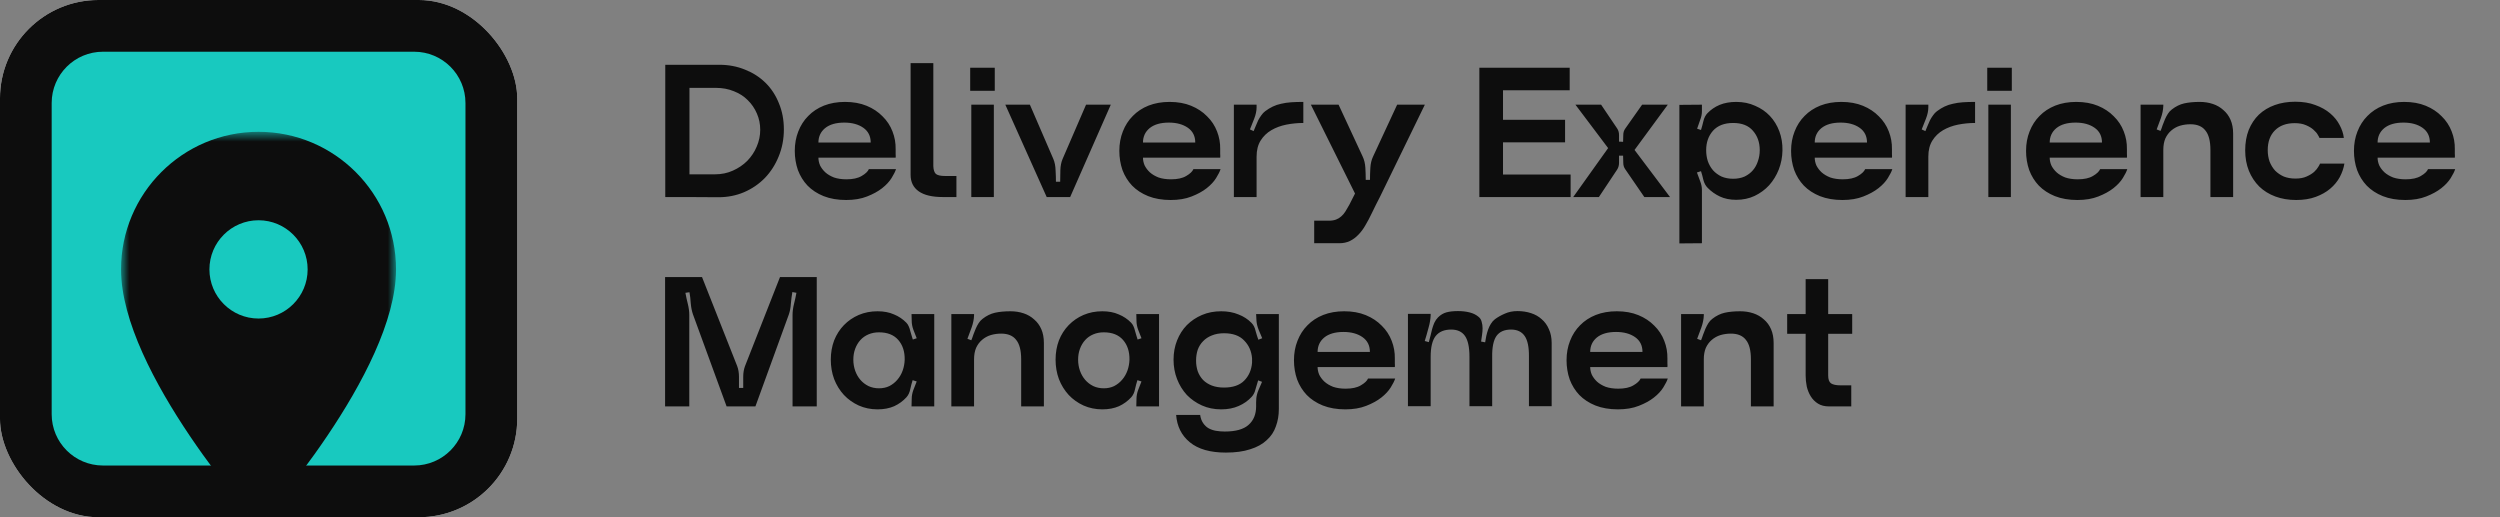
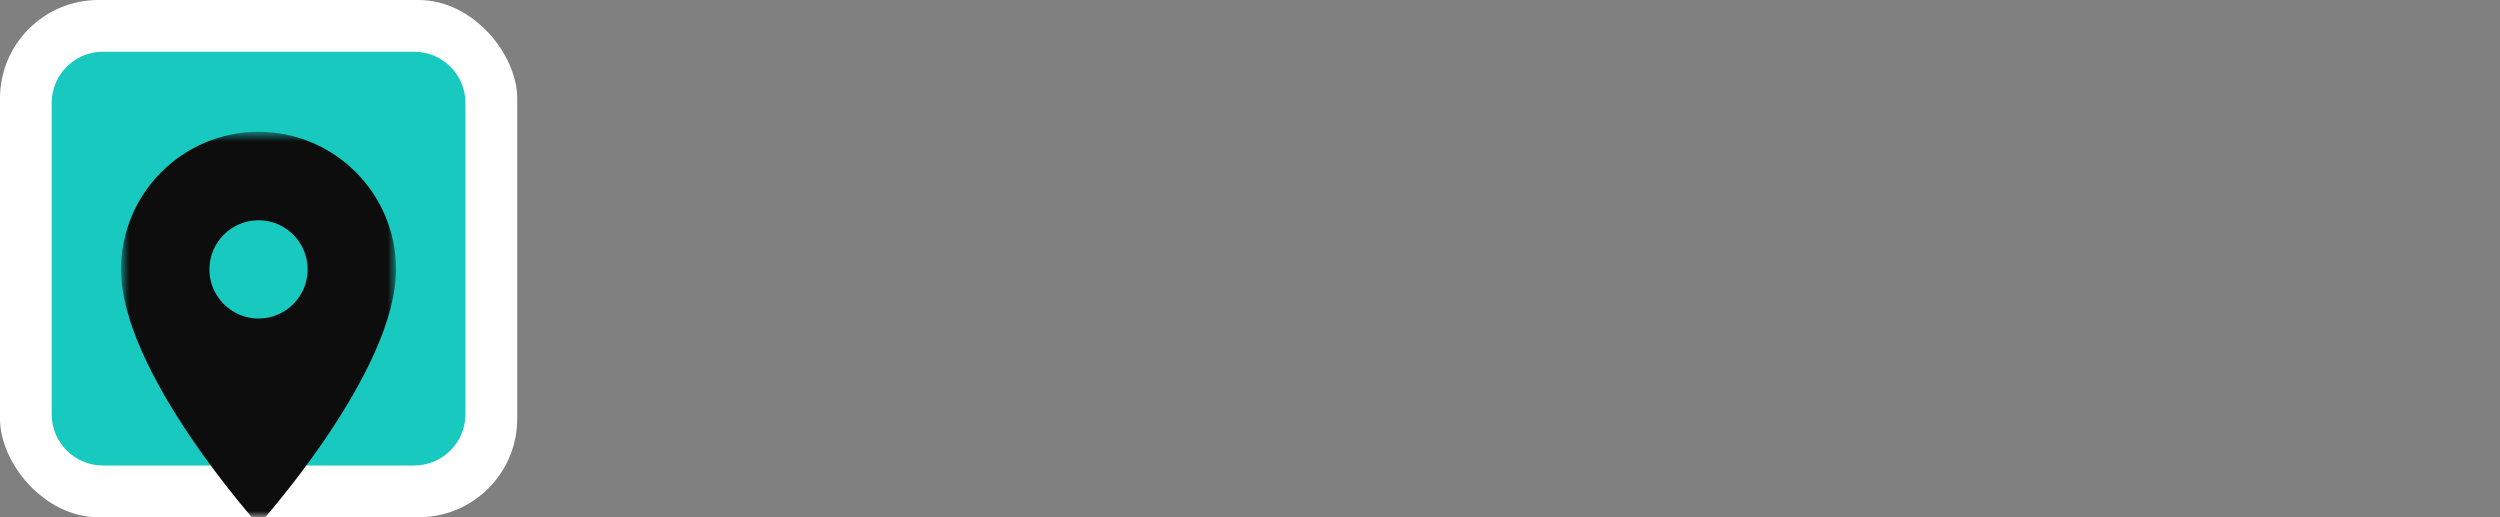
<svg xmlns="http://www.w3.org/2000/svg" width="203" height="42" viewBox="0 0 203 42" fill="none">
  <rect x="0" y="0" width="203" height="42" fill="#808080" stroke="none" />
-   <path d="M54.02 16V5.26H58.415C59.155 5.26 59.845 5.39 60.485 5.65C61.125 5.9 61.68 6.255 62.15 6.715C62.62 7.175 62.985 7.73 63.245 8.38C63.515 9.02 63.65 9.73 63.65 10.51C63.65 11.29 63.51 12.02 63.23 12.7C62.96 13.37 62.585 13.955 62.105 14.455C61.625 14.945 61.06 15.33 60.41 15.61C59.77 15.88 59.08 16.015 58.34 16.015L55.745 16H54.02ZM58.055 14.155C58.585 14.155 59.07 14.055 59.51 13.855C59.96 13.655 60.35 13.39 60.68 13.06C61.01 12.72 61.265 12.335 61.445 11.905C61.635 11.465 61.73 11.01 61.73 10.54C61.73 10.07 61.64 9.63 61.46 9.22C61.28 8.8 61.03 8.435 60.71 8.125C60.4 7.815 60.025 7.575 59.585 7.405C59.145 7.225 58.66 7.135 58.13 7.135H55.985V14.155H58.055ZM64.536 12.25C64.536 11.68 64.631 11.155 64.821 10.675C65.011 10.185 65.281 9.765 65.631 9.415C65.981 9.055 66.406 8.775 66.906 8.575C67.416 8.375 67.986 8.275 68.616 8.275C69.276 8.275 69.861 8.38 70.371 8.59C70.881 8.8 71.311 9.085 71.661 9.445C72.021 9.795 72.291 10.205 72.471 10.675C72.651 11.135 72.736 11.615 72.726 12.115C72.726 12.215 72.726 12.34 72.726 12.49C72.736 12.64 72.736 12.745 72.726 12.805H66.456C66.456 13.015 66.501 13.225 66.591 13.435C66.691 13.635 66.831 13.82 67.011 13.99C67.201 14.16 67.436 14.3 67.716 14.41C68.006 14.51 68.346 14.56 68.736 14.56C69.256 14.56 69.666 14.47 69.966 14.29C70.276 14.11 70.471 13.925 70.551 13.735H72.756C72.696 13.925 72.576 14.165 72.396 14.455C72.216 14.745 71.961 15.02 71.631 15.28C71.301 15.54 70.891 15.765 70.401 15.955C69.921 16.145 69.356 16.24 68.706 16.24C68.016 16.24 67.406 16.135 66.876 15.925C66.356 15.715 65.921 15.43 65.571 15.07C65.231 14.71 64.971 14.29 64.791 13.81C64.621 13.32 64.536 12.8 64.536 12.25ZM68.556 9.955C67.886 9.955 67.366 10.105 66.996 10.405C66.636 10.705 66.456 11.095 66.456 11.575H70.701C70.701 11.055 70.501 10.655 70.101 10.375C69.701 10.095 69.186 9.955 68.556 9.955ZM75.786 5.125V13.48C75.796 13.79 75.866 14.005 75.996 14.125C76.136 14.235 76.381 14.29 76.731 14.29H77.661V16H76.551C75.691 16 75.041 15.845 74.601 15.535C74.161 15.225 73.941 14.78 73.941 14.2V5.125H75.786ZM78.87 8.5H80.7V16H78.87V8.5ZM78.78 5.5H80.775V7.375H78.78V5.5ZM83.627 8.5L85.532 12.91C85.642 13.17 85.702 13.47 85.712 13.81C85.732 14.15 85.742 14.465 85.742 14.755H86.087C86.087 14.465 86.092 14.15 86.102 13.81C86.112 13.47 86.172 13.17 86.282 12.91L88.187 8.5H90.197L86.897 16H84.992L81.632 8.5H83.627ZM90.89 12.25C90.89 11.68 90.985 11.155 91.175 10.675C91.365 10.185 91.635 9.765 91.985 9.415C92.335 9.055 92.76 8.775 93.26 8.575C93.77 8.375 94.34 8.275 94.97 8.275C95.63 8.275 96.215 8.38 96.725 8.59C97.235 8.8 97.665 9.085 98.015 9.445C98.375 9.795 98.645 10.205 98.825 10.675C99.005 11.135 99.09 11.615 99.08 12.115C99.08 12.215 99.08 12.34 99.08 12.49C99.09 12.64 99.09 12.745 99.08 12.805H92.81C92.81 13.015 92.855 13.225 92.945 13.435C93.045 13.635 93.185 13.82 93.365 13.99C93.555 14.16 93.79 14.3 94.07 14.41C94.36 14.51 94.7 14.56 95.09 14.56C95.61 14.56 96.02 14.47 96.32 14.29C96.63 14.11 96.825 13.925 96.905 13.735H99.11C99.05 13.925 98.93 14.165 98.75 14.455C98.57 14.745 98.315 15.02 97.985 15.28C97.655 15.54 97.245 15.765 96.755 15.955C96.275 16.145 95.71 16.24 95.06 16.24C94.37 16.24 93.76 16.135 93.23 15.925C92.71 15.715 92.275 15.43 91.925 15.07C91.585 14.71 91.325 14.29 91.145 13.81C90.975 13.32 90.89 12.8 90.89 12.25ZM94.91 9.955C94.24 9.955 93.72 10.105 93.35 10.405C92.99 10.705 92.81 11.095 92.81 11.575H97.055C97.055 11.055 96.855 10.655 96.455 10.375C96.055 10.095 95.54 9.955 94.91 9.955ZM100.19 16V8.5H102.035V8.71C102.035 9 101.97 9.31 101.84 9.64C101.72 9.96 101.605 10.25 101.495 10.51L101.795 10.645C101.855 10.505 101.915 10.36 101.975 10.21C102.035 10.06 102.1 9.91 102.17 9.76C102.25 9.61 102.335 9.475 102.425 9.355C102.515 9.225 102.62 9.115 102.74 9.025C102.94 8.875 103.145 8.75 103.355 8.65C103.565 8.55 103.79 8.475 104.03 8.425C104.28 8.365 104.55 8.325 104.84 8.305C105.13 8.285 105.46 8.275 105.83 8.275V9.985C105.37 9.985 104.91 10.03 104.45 10.12C104 10.21 103.595 10.36 103.235 10.57C102.875 10.78 102.585 11.06 102.365 11.41C102.145 11.76 102.035 12.195 102.035 12.715V16H100.19ZM108.693 8.5L110.643 12.7C110.773 12.97 110.848 13.28 110.868 13.63C110.888 13.98 110.898 14.305 110.898 14.605H111.243C111.243 14.305 111.253 13.98 111.273 13.63C111.293 13.28 111.368 12.97 111.498 12.7L113.448 8.5H115.698L112.053 15.985C111.943 16.215 111.833 16.43 111.723 16.63C111.613 16.84 111.503 17.065 111.393 17.305C111.223 17.665 111.048 17.995 110.868 18.295C110.698 18.595 110.508 18.85 110.298 19.06C110.088 19.28 109.858 19.45 109.608 19.57C109.358 19.69 109.073 19.75 108.753 19.75H106.713V17.92H107.898C108.128 17.92 108.323 17.89 108.483 17.83C108.643 17.77 108.783 17.685 108.903 17.575C109.033 17.465 109.148 17.33 109.248 17.17C109.348 17.01 109.453 16.83 109.563 16.63L110.028 15.715L106.443 8.5H108.693ZM120.124 16V5.5H127.459V7.33H122.044V9.73H127.084V11.56H122.044V14.17H127.534V16H120.124ZM127.745 16L130.58 12.025L127.925 8.5H130.01L131.315 10.435C131.415 10.585 131.465 10.76 131.465 10.96C131.465 11.15 131.465 11.33 131.465 11.5L131.795 11.515C131.805 11.335 131.81 11.15 131.81 10.96C131.81 10.76 131.865 10.585 131.975 10.435L133.34 8.5H135.425L132.725 12.175L135.605 16H133.52L131.975 13.75C131.865 13.6 131.81 13.425 131.81 13.225C131.81 13.015 131.805 12.82 131.795 12.64H131.465C131.465 12.83 131.465 13.025 131.465 13.225C131.465 13.425 131.415 13.605 131.315 13.765L129.83 16H127.745ZM136.366 8.515L138.196 8.5V9.04C138.196 9.27 138.146 9.51 138.046 9.76C137.956 10 137.876 10.23 137.806 10.45L138.121 10.555C138.191 10.335 138.256 10.095 138.316 9.835C138.376 9.575 138.486 9.36 138.646 9.19C138.926 8.9 139.256 8.675 139.636 8.515C140.026 8.355 140.476 8.275 140.986 8.275C141.546 8.275 142.056 8.38 142.516 8.59C142.986 8.79 143.386 9.065 143.716 9.415C144.046 9.765 144.301 10.18 144.481 10.66C144.661 11.14 144.746 11.66 144.736 12.22C144.726 12.76 144.626 13.275 144.436 13.765C144.246 14.245 143.986 14.67 143.656 15.04C143.326 15.4 142.931 15.69 142.471 15.91C142.021 16.12 141.526 16.225 140.986 16.225C140.476 16.225 140.031 16.135 139.651 15.955C139.271 15.775 138.941 15.54 138.661 15.25C138.501 15.09 138.386 14.88 138.316 14.62C138.256 14.35 138.191 14.11 138.121 13.9L137.791 14.005C137.871 14.215 137.956 14.445 138.046 14.695C138.146 14.945 138.196 15.185 138.196 15.415V19.75L136.366 19.765V8.515ZM138.541 12.19C138.541 12.51 138.586 12.81 138.676 13.09C138.776 13.37 138.916 13.615 139.096 13.825C139.286 14.035 139.516 14.205 139.786 14.335C140.066 14.455 140.381 14.515 140.731 14.515C141.081 14.515 141.391 14.455 141.661 14.335C141.931 14.205 142.156 14.035 142.336 13.825C142.516 13.615 142.651 13.37 142.741 13.09C142.841 12.81 142.891 12.51 142.891 12.19C142.891 11.56 142.706 11.035 142.336 10.615C141.976 10.195 141.441 9.985 140.731 9.985C140.021 9.985 139.476 10.195 139.096 10.615C138.726 11.035 138.541 11.56 138.541 12.19ZM145.436 12.25C145.436 11.68 145.531 11.155 145.721 10.675C145.911 10.185 146.181 9.765 146.531 9.415C146.881 9.055 147.306 8.775 147.806 8.575C148.316 8.375 148.886 8.275 149.516 8.275C150.176 8.275 150.761 8.38 151.271 8.59C151.781 8.8 152.211 9.085 152.561 9.445C152.921 9.795 153.191 10.205 153.371 10.675C153.551 11.135 153.636 11.615 153.626 12.115C153.626 12.215 153.626 12.34 153.626 12.49C153.636 12.64 153.636 12.745 153.626 12.805H147.356C147.356 13.015 147.401 13.225 147.491 13.435C147.591 13.635 147.731 13.82 147.911 13.99C148.101 14.16 148.336 14.3 148.616 14.41C148.906 14.51 149.246 14.56 149.636 14.56C150.156 14.56 150.566 14.47 150.866 14.29C151.176 14.11 151.371 13.925 151.451 13.735H153.656C153.596 13.925 153.476 14.165 153.296 14.455C153.116 14.745 152.861 15.02 152.531 15.28C152.201 15.54 151.791 15.765 151.301 15.955C150.821 16.145 150.256 16.24 149.606 16.24C148.916 16.24 148.306 16.135 147.776 15.925C147.256 15.715 146.821 15.43 146.471 15.07C146.131 14.71 145.871 14.29 145.691 13.81C145.521 13.32 145.436 12.8 145.436 12.25ZM149.456 9.955C148.786 9.955 148.266 10.105 147.896 10.405C147.536 10.705 147.356 11.095 147.356 11.575H151.601C151.601 11.055 151.401 10.655 151.001 10.375C150.601 10.095 150.086 9.955 149.456 9.955ZM154.736 16V8.5H156.581V8.71C156.581 9 156.516 9.31 156.386 9.64C156.266 9.96 156.151 10.25 156.041 10.51L156.341 10.645C156.401 10.505 156.461 10.36 156.521 10.21C156.581 10.06 156.646 9.91 156.716 9.76C156.796 9.61 156.881 9.475 156.971 9.355C157.061 9.225 157.166 9.115 157.286 9.025C157.486 8.875 157.691 8.75 157.901 8.65C158.111 8.55 158.336 8.475 158.576 8.425C158.826 8.365 159.096 8.325 159.386 8.305C159.676 8.285 160.006 8.275 160.376 8.275V9.985C159.916 9.985 159.456 10.03 158.996 10.12C158.546 10.21 158.141 10.36 157.781 10.57C157.421 10.78 157.131 11.06 156.911 11.41C156.691 11.76 156.581 12.195 156.581 12.715V16H154.736ZM161.454 8.5H163.284V16H161.454V8.5ZM161.364 5.5H163.359V7.375H161.364V5.5ZM164.516 12.25C164.516 11.68 164.611 11.155 164.801 10.675C164.991 10.185 165.261 9.765 165.611 9.415C165.961 9.055 166.386 8.775 166.886 8.575C167.396 8.375 167.966 8.275 168.596 8.275C169.256 8.275 169.841 8.38 170.351 8.59C170.861 8.8 171.291 9.085 171.641 9.445C172.001 9.795 172.271 10.205 172.451 10.675C172.631 11.135 172.716 11.615 172.706 12.115C172.706 12.215 172.706 12.34 172.706 12.49C172.716 12.64 172.716 12.745 172.706 12.805H166.436C166.436 13.015 166.481 13.225 166.571 13.435C166.671 13.635 166.811 13.82 166.991 13.99C167.181 14.16 167.416 14.3 167.696 14.41C167.986 14.51 168.326 14.56 168.716 14.56C169.236 14.56 169.646 14.47 169.946 14.29C170.256 14.11 170.451 13.925 170.531 13.735H172.736C172.676 13.925 172.556 14.165 172.376 14.455C172.196 14.745 171.941 15.02 171.611 15.28C171.281 15.54 170.871 15.765 170.381 15.955C169.901 16.145 169.336 16.24 168.686 16.24C167.996 16.24 167.386 16.135 166.856 15.925C166.336 15.715 165.901 15.43 165.551 15.07C165.211 14.71 164.951 14.29 164.771 13.81C164.601 13.32 164.516 12.8 164.516 12.25ZM168.536 9.955C167.866 9.955 167.346 10.105 166.976 10.405C166.616 10.705 166.436 11.095 166.436 11.575H170.681C170.681 11.055 170.481 10.655 170.081 10.375C169.681 10.095 169.166 9.955 168.536 9.955ZM173.816 8.5H175.661V8.605C175.651 8.915 175.586 9.24 175.466 9.58C175.346 9.91 175.231 10.22 175.121 10.51L175.436 10.63C175.496 10.49 175.551 10.34 175.601 10.18C175.661 10.01 175.726 9.845 175.796 9.685C175.866 9.525 175.946 9.375 176.036 9.235C176.126 9.095 176.231 8.98 176.351 8.89C176.671 8.64 177.006 8.475 177.356 8.395C177.716 8.315 178.136 8.275 178.616 8.275C178.996 8.275 179.351 8.33 179.681 8.44C180.011 8.55 180.296 8.715 180.536 8.935C180.786 9.145 180.981 9.41 181.121 9.73C181.261 10.05 181.331 10.425 181.331 10.855V16H179.486V12.175C179.486 11.455 179.351 10.93 179.081 10.6C178.821 10.26 178.416 10.09 177.866 10.09C177.566 10.09 177.281 10.13 177.011 10.21C176.751 10.29 176.516 10.42 176.306 10.6C176.106 10.77 175.946 10.985 175.826 11.245C175.716 11.505 175.661 11.815 175.661 12.175V16H173.816V8.5ZM186.45 16.24C185.83 16.24 185.265 16.145 184.755 15.955C184.245 15.765 183.81 15.495 183.45 15.145C183.09 14.785 182.81 14.36 182.61 13.87C182.41 13.37 182.31 12.815 182.31 12.205C182.31 11.595 182.405 11.045 182.595 10.555C182.795 10.065 183.07 9.65 183.42 9.31C183.78 8.97 184.21 8.71 184.71 8.53C185.21 8.35 185.765 8.26 186.375 8.26C186.995 8.26 187.54 8.35 188.01 8.53C188.48 8.7 188.88 8.925 189.21 9.205C189.54 9.485 189.795 9.8 189.975 10.15C190.165 10.5 190.28 10.85 190.32 11.2H188.34C188.33 11.16 188.285 11.075 188.205 10.945C188.135 10.815 188.02 10.68 187.86 10.54C187.71 10.4 187.505 10.275 187.245 10.165C186.995 10.055 186.69 10 186.33 10C185.65 10 185.115 10.195 184.725 10.585C184.335 10.975 184.14 11.51 184.14 12.19C184.14 12.52 184.19 12.83 184.29 13.12C184.4 13.4 184.55 13.645 184.74 13.855C184.94 14.055 185.175 14.215 185.445 14.335C185.725 14.445 186.04 14.5 186.39 14.5C186.75 14.5 187.05 14.445 187.29 14.335C187.54 14.225 187.745 14.1 187.905 13.96C188.065 13.81 188.18 13.67 188.25 13.54C188.33 13.41 188.375 13.325 188.385 13.285H190.365C190.305 13.655 190.18 14.02 189.99 14.38C189.8 14.73 189.54 15.045 189.21 15.325C188.89 15.595 188.5 15.815 188.04 15.985C187.58 16.155 187.05 16.24 186.45 16.24ZM191.141 12.25C191.141 11.68 191.236 11.155 191.426 10.675C191.616 10.185 191.886 9.765 192.236 9.415C192.586 9.055 193.011 8.775 193.511 8.575C194.021 8.375 194.591 8.275 195.221 8.275C195.881 8.275 196.466 8.38 196.976 8.59C197.486 8.8 197.916 9.085 198.266 9.445C198.626 9.795 198.896 10.205 199.076 10.675C199.256 11.135 199.341 11.615 199.331 12.115C199.331 12.215 199.331 12.34 199.331 12.49C199.341 12.64 199.341 12.745 199.331 12.805H193.061C193.061 13.015 193.106 13.225 193.196 13.435C193.296 13.635 193.436 13.82 193.616 13.99C193.806 14.16 194.041 14.3 194.321 14.41C194.611 14.51 194.951 14.56 195.341 14.56C195.861 14.56 196.271 14.47 196.571 14.29C196.881 14.11 197.076 13.925 197.156 13.735H199.361C199.301 13.925 199.181 14.165 199.001 14.455C198.821 14.745 198.566 15.02 198.236 15.28C197.906 15.54 197.496 15.765 197.006 15.955C196.526 16.145 195.961 16.24 195.311 16.24C194.621 16.24 194.011 16.135 193.481 15.925C192.961 15.715 192.526 15.43 192.176 15.07C191.836 14.71 191.576 14.29 191.396 13.81C191.226 13.32 191.141 12.8 191.141 12.25ZM195.161 9.955C194.491 9.955 193.971 10.105 193.601 10.405C193.241 10.705 193.061 11.095 193.061 11.575H197.306C197.306 11.055 197.106 10.655 196.706 10.375C196.306 10.095 195.791 9.955 195.161 9.955ZM54.005 22.5H57.005L59.855 29.715C59.955 29.975 60.005 30.27 60.005 30.6C60.005 30.92 60.005 31.22 60.005 31.5H60.35C60.35 31.22 60.35 30.92 60.35 30.6C60.35 30.27 60.4 29.975 60.5 29.715L63.335 22.5H66.32V33H64.355V25.575C64.355 25.295 64.395 24.995 64.475 24.675C64.555 24.355 64.62 24.055 64.67 23.775L64.34 23.715C64.29 23.995 64.25 24.305 64.22 24.645C64.2 24.975 64.145 25.27 64.055 25.53L61.34 33H59L56.27 25.53C56.18 25.27 56.12 24.975 56.09 24.645C56.07 24.305 56.035 24 55.985 23.73L55.655 23.775C55.705 24.055 55.77 24.355 55.85 24.675C55.93 24.995 55.97 25.295 55.97 25.575V33H54.005V22.5ZM67.461 29.205C67.461 28.645 67.551 28.125 67.731 27.645C67.921 27.165 68.186 26.75 68.526 26.4C68.866 26.05 69.266 25.775 69.726 25.575C70.196 25.375 70.706 25.275 71.256 25.275C71.766 25.275 72.211 25.36 72.591 25.53C72.981 25.69 73.316 25.915 73.596 26.205C73.676 26.285 73.741 26.385 73.791 26.505C73.841 26.615 73.881 26.735 73.911 26.865C73.951 26.985 73.986 27.105 74.016 27.225C74.046 27.345 74.081 27.46 74.121 27.57L74.436 27.465C74.356 27.255 74.266 27.025 74.166 26.775C74.076 26.525 74.031 26.285 74.031 26.055L74.016 25.5H75.861V33H74.016L74.031 32.385C74.031 32.155 74.076 31.915 74.166 31.665C74.266 31.415 74.356 31.185 74.436 30.975L74.106 30.87C74.036 31.09 73.971 31.335 73.911 31.605C73.861 31.865 73.761 32.08 73.611 32.25C73.331 32.56 72.996 32.805 72.606 32.985C72.216 33.155 71.766 33.24 71.256 33.24C70.706 33.24 70.196 33.135 69.726 32.925C69.266 32.715 68.866 32.43 68.526 32.07C68.186 31.7 67.921 31.27 67.731 30.78C67.551 30.29 67.461 29.765 67.461 29.205ZM71.376 26.985C71.066 26.985 70.781 27.04 70.521 27.15C70.261 27.26 70.041 27.415 69.861 27.615C69.681 27.815 69.541 28.05 69.441 28.32C69.341 28.59 69.291 28.885 69.291 29.205C69.291 29.515 69.341 29.815 69.441 30.105C69.541 30.385 69.681 30.63 69.861 30.84C70.041 31.05 70.261 31.22 70.521 31.35C70.781 31.47 71.066 31.53 71.376 31.53C71.686 31.53 71.966 31.47 72.216 31.35C72.466 31.22 72.681 31.05 72.861 30.84C73.051 30.62 73.196 30.37 73.296 30.09C73.396 29.81 73.451 29.515 73.461 29.205C73.471 28.545 73.296 28.01 72.936 27.6C72.576 27.19 72.056 26.985 71.376 26.985ZM77.249 25.5H79.094V25.605C79.085 25.915 79.019 26.24 78.9 26.58C78.779 26.91 78.665 27.22 78.555 27.51L78.87 27.63C78.93 27.49 78.984 27.34 79.034 27.18C79.094 27.01 79.159 26.845 79.23 26.685C79.299 26.525 79.379 26.375 79.469 26.235C79.559 26.095 79.665 25.98 79.784 25.89C80.105 25.64 80.439 25.475 80.79 25.395C81.15 25.315 81.57 25.275 82.049 25.275C82.43 25.275 82.784 25.33 83.115 25.44C83.445 25.55 83.73 25.715 83.969 25.935C84.219 26.145 84.415 26.41 84.555 26.73C84.695 27.05 84.764 27.425 84.764 27.855V33H82.919V29.175C82.919 28.455 82.784 27.93 82.514 27.6C82.254 27.26 81.85 27.09 81.299 27.09C80.999 27.09 80.715 27.13 80.445 27.21C80.184 27.29 79.95 27.42 79.74 27.6C79.54 27.77 79.379 27.985 79.26 28.245C79.15 28.505 79.094 28.815 79.094 29.175V33H77.249V25.5ZM85.713 29.205C85.713 28.645 85.803 28.125 85.983 27.645C86.173 27.165 86.438 26.75 86.778 26.4C87.118 26.05 87.518 25.775 87.978 25.575C88.448 25.375 88.958 25.275 89.508 25.275C90.018 25.275 90.463 25.36 90.843 25.53C91.233 25.69 91.568 25.915 91.848 26.205C91.928 26.285 91.993 26.385 92.043 26.505C92.093 26.615 92.133 26.735 92.163 26.865C92.203 26.985 92.238 27.105 92.268 27.225C92.298 27.345 92.333 27.46 92.373 27.57L92.688 27.465C92.608 27.255 92.518 27.025 92.418 26.775C92.328 26.525 92.283 26.285 92.283 26.055L92.268 25.5H94.113V33H92.268L92.283 32.385C92.283 32.155 92.328 31.915 92.418 31.665C92.518 31.415 92.608 31.185 92.688 30.975L92.358 30.87C92.288 31.09 92.223 31.335 92.163 31.605C92.113 31.865 92.013 32.08 91.863 32.25C91.583 32.56 91.248 32.805 90.858 32.985C90.468 33.155 90.018 33.24 89.508 33.24C88.958 33.24 88.448 33.135 87.978 32.925C87.518 32.715 87.118 32.43 86.778 32.07C86.438 31.7 86.173 31.27 85.983 30.78C85.803 30.29 85.713 29.765 85.713 29.205ZM89.628 26.985C89.318 26.985 89.033 27.04 88.773 27.15C88.513 27.26 88.293 27.415 88.113 27.615C87.933 27.815 87.793 28.05 87.693 28.32C87.593 28.59 87.543 28.885 87.543 29.205C87.543 29.515 87.593 29.815 87.693 30.105C87.793 30.385 87.933 30.63 88.113 30.84C88.293 31.05 88.513 31.22 88.773 31.35C89.033 31.47 89.318 31.53 89.628 31.53C89.938 31.53 90.218 31.47 90.468 31.35C90.718 31.22 90.933 31.05 91.113 30.84C91.303 30.62 91.448 30.37 91.548 30.09C91.648 29.81 91.703 29.515 91.713 29.205C91.723 28.545 91.548 28.01 91.188 27.6C90.828 27.19 90.308 26.985 89.628 26.985ZM99.162 33.24C98.592 33.24 98.072 33.135 97.602 32.925C97.132 32.715 96.722 32.43 96.372 32.07C96.032 31.7 95.767 31.27 95.577 30.78C95.387 30.29 95.292 29.765 95.292 29.205C95.292 28.645 95.387 28.125 95.577 27.645C95.767 27.165 96.032 26.75 96.372 26.4C96.722 26.05 97.132 25.775 97.602 25.575C98.072 25.375 98.592 25.275 99.162 25.275C99.682 25.275 100.147 25.36 100.557 25.53C100.977 25.69 101.332 25.92 101.622 26.22C101.782 26.38 101.892 26.595 101.952 26.865C102.022 27.125 102.097 27.365 102.177 27.585L102.492 27.465C102.412 27.255 102.317 27.03 102.207 26.79C102.107 26.54 102.047 26.3 102.027 26.07L101.997 25.5H103.842V33.21C103.842 33.72 103.762 34.19 103.602 34.62C103.452 35.06 103.202 35.435 102.852 35.745C102.512 36.065 102.067 36.31 101.517 36.48C100.977 36.66 100.317 36.75 99.537 36.75C98.267 36.75 97.292 36.47 96.612 35.91C95.942 35.36 95.572 34.62 95.502 33.69H97.452C97.492 33.96 97.572 34.18 97.692 34.35C97.812 34.53 97.957 34.67 98.127 34.77C98.307 34.87 98.507 34.94 98.727 34.98C98.957 35.02 99.197 35.04 99.447 35.04C100.337 35.04 100.982 34.86 101.382 34.5C101.792 34.14 101.997 33.64 101.997 33C101.997 32.88 101.997 32.77 101.997 32.67C101.997 32.57 102.002 32.465 102.012 32.355C102.032 32.135 102.092 31.905 102.192 31.665C102.302 31.425 102.397 31.205 102.477 31.005L102.162 30.885C102.092 31.095 102.022 31.33 101.952 31.59C101.892 31.85 101.787 32.06 101.637 32.22C101.347 32.54 100.992 32.79 100.572 32.97C100.162 33.15 99.692 33.24 99.162 33.24ZM97.122 29.28C97.122 29.59 97.167 29.88 97.257 30.15C97.357 30.42 97.502 30.655 97.692 30.855C97.882 31.045 98.117 31.195 98.397 31.305C98.687 31.415 99.017 31.47 99.387 31.47C100.107 31.47 100.652 31.285 101.022 30.915C101.402 30.535 101.617 30.05 101.667 29.46V29.085C101.617 28.505 101.402 28.025 101.022 27.645C100.652 27.255 100.107 27.06 99.387 27.06C99.017 27.06 98.687 27.12 98.397 27.24C98.117 27.35 97.882 27.505 97.692 27.705C97.502 27.895 97.357 28.125 97.257 28.395C97.167 28.665 97.122 28.96 97.122 29.28ZM105.07 29.25C105.07 28.68 105.165 28.155 105.355 27.675C105.545 27.185 105.815 26.765 106.165 26.415C106.515 26.055 106.94 25.775 107.44 25.575C107.95 25.375 108.52 25.275 109.15 25.275C109.81 25.275 110.395 25.38 110.905 25.59C111.415 25.8 111.845 26.085 112.195 26.445C112.555 26.795 112.825 27.205 113.005 27.675C113.185 28.135 113.27 28.615 113.26 29.115C113.26 29.215 113.26 29.34 113.26 29.49C113.27 29.64 113.27 29.745 113.26 29.805H106.99C106.99 30.015 107.035 30.225 107.125 30.435C107.225 30.635 107.365 30.82 107.545 30.99C107.735 31.16 107.97 31.3 108.25 31.41C108.54 31.51 108.88 31.56 109.27 31.56C109.79 31.56 110.2 31.47 110.5 31.29C110.81 31.11 111.005 30.925 111.085 30.735H113.29C113.23 30.925 113.11 31.165 112.93 31.455C112.75 31.745 112.495 32.02 112.165 32.28C111.835 32.54 111.425 32.765 110.935 32.955C110.455 33.145 109.89 33.24 109.24 33.24C108.55 33.24 107.94 33.135 107.41 32.925C106.89 32.715 106.455 32.43 106.105 32.07C105.765 31.71 105.505 31.29 105.325 30.81C105.155 30.32 105.07 29.8 105.07 29.25ZM109.09 26.955C108.42 26.955 107.9 27.105 107.53 27.405C107.17 27.705 106.99 28.095 106.99 28.575H111.235C111.235 28.055 111.035 27.655 110.635 27.375C110.235 27.095 109.72 26.955 109.09 26.955ZM114.325 25.485H116.17V25.59C116.16 25.91 116.1 26.26 115.99 26.64C115.89 27.02 115.79 27.37 115.69 27.69L116.02 27.78C116.07 27.62 116.115 27.45 116.155 27.27C116.195 27.08 116.24 26.895 116.29 26.715C116.34 26.535 116.4 26.365 116.47 26.205C116.55 26.035 116.65 25.89 116.77 25.77C116.97 25.57 117.195 25.435 117.445 25.365C117.695 25.295 118.01 25.26 118.39 25.26C118.73 25.26 119.04 25.295 119.32 25.365C119.61 25.435 119.855 25.555 120.055 25.725C120.185 25.825 120.27 25.96 120.31 26.13C120.36 26.29 120.385 26.465 120.385 26.655C120.385 26.835 120.37 27.02 120.34 27.21C120.31 27.4 120.285 27.575 120.265 27.735L120.595 27.795C120.625 27.625 120.655 27.455 120.685 27.285C120.725 27.105 120.775 26.93 120.835 26.76C120.895 26.59 120.97 26.435 121.06 26.295C121.15 26.145 121.26 26.02 121.39 25.92C121.62 25.75 121.885 25.6 122.185 25.47C122.495 25.33 122.84 25.26 123.22 25.26C123.61 25.26 123.975 25.315 124.315 25.425C124.655 25.535 124.945 25.7 125.185 25.92C125.435 26.13 125.63 26.4 125.77 26.73C125.92 27.05 125.995 27.425 125.995 27.855V32.985H124.15V28.965C124.16 28.195 124.045 27.635 123.805 27.285C123.565 26.935 123.195 26.76 122.695 26.76C122.155 26.76 121.76 26.935 121.51 27.285C121.27 27.635 121.155 28.195 121.165 28.965V32.985H119.32V28.965C119.32 28.195 119.2 27.635 118.96 27.285C118.72 26.935 118.345 26.76 117.835 26.76C117.275 26.76 116.855 26.935 116.575 27.285C116.305 27.635 116.17 28.195 116.17 28.965V32.985H114.325V25.485ZM127.204 29.25C127.204 28.68 127.299 28.155 127.489 27.675C127.679 27.185 127.949 26.765 128.299 26.415C128.649 26.055 129.074 25.775 129.574 25.575C130.084 25.375 130.654 25.275 131.284 25.275C131.944 25.275 132.529 25.38 133.039 25.59C133.549 25.8 133.979 26.085 134.329 26.445C134.689 26.795 134.959 27.205 135.139 27.675C135.319 28.135 135.404 28.615 135.394 29.115C135.394 29.215 135.394 29.34 135.394 29.49C135.404 29.64 135.404 29.745 135.394 29.805H129.124C129.124 30.015 129.169 30.225 129.259 30.435C129.359 30.635 129.499 30.82 129.679 30.99C129.869 31.16 130.104 31.3 130.384 31.41C130.674 31.51 131.014 31.56 131.404 31.56C131.924 31.56 132.334 31.47 132.634 31.29C132.944 31.11 133.139 30.925 133.219 30.735H135.424C135.364 30.925 135.244 31.165 135.064 31.455C134.884 31.745 134.629 32.02 134.299 32.28C133.969 32.54 133.559 32.765 133.069 32.955C132.589 33.145 132.024 33.24 131.374 33.24C130.684 33.24 130.074 33.135 129.544 32.925C129.024 32.715 128.589 32.43 128.239 32.07C127.899 31.71 127.639 31.29 127.459 30.81C127.289 30.32 127.204 29.8 127.204 29.25ZM131.224 26.955C130.554 26.955 130.034 27.105 129.664 27.405C129.304 27.705 129.124 28.095 129.124 28.575H133.369C133.369 28.055 133.169 27.655 132.769 27.375C132.369 27.095 131.854 26.955 131.224 26.955ZM136.504 25.5H138.349V25.605C138.339 25.915 138.274 26.24 138.154 26.58C138.034 26.91 137.919 27.22 137.809 27.51L138.124 27.63C138.184 27.49 138.239 27.34 138.289 27.18C138.349 27.01 138.414 26.845 138.484 26.685C138.554 26.525 138.634 26.375 138.724 26.235C138.814 26.095 138.919 25.98 139.039 25.89C139.359 25.64 139.694 25.475 140.044 25.395C140.404 25.315 140.824 25.275 141.304 25.275C141.684 25.275 142.039 25.33 142.369 25.44C142.699 25.55 142.984 25.715 143.224 25.935C143.474 26.145 143.669 26.41 143.809 26.73C143.949 27.05 144.019 27.425 144.019 27.855V33H142.174V29.175C142.174 28.455 142.039 27.93 141.769 27.6C141.509 27.26 141.104 27.09 140.554 27.09C140.254 27.09 139.969 27.13 139.699 27.21C139.439 27.29 139.204 27.42 138.994 27.6C138.794 27.77 138.634 27.985 138.514 28.245C138.404 28.505 138.349 28.815 138.349 29.175V33H136.504V25.5ZM150.398 25.5V27.105H148.448V30.48C148.448 30.8 148.523 31.015 148.673 31.125C148.833 31.235 149.093 31.29 149.453 31.29H150.323V33H148.508C148.158 33 147.863 32.925 147.623 32.775C147.383 32.625 147.188 32.43 147.038 32.19C146.888 31.95 146.778 31.68 146.708 31.38C146.648 31.08 146.618 30.78 146.618 30.48V27.105H145.118V25.5H146.618V22.665H148.448V25.5H150.398Z" fill="#0D0D0D" />
  <g clip-path="url(#clip0_16339_558)">
    <path d="M46.202 -4.2H-4.198V46.2H46.202V-4.2Z" fill="white" />
-     <path d="M46.202 -4.2H-4.198V46.2H46.202V-4.2Z" fill="#0D0D0D" />
    <path d="M4.196 8.365C4.196 6.065 6.061 4.2 8.362 4.2H33.631C35.931 4.2 37.796 6.065 37.796 8.365V33.635C37.796 35.935 35.931 37.8 33.631 37.8H8.362C6.061 37.8 4.196 35.935 4.196 33.635V8.365Z" fill="#18C9BF" />
    <mask id="mask0_16339_558" style="mask-type:luminance" maskUnits="userSpaceOnUse" x="9" y="10" width="24" height="32">
-       <path d="M9.828 10.703H32.158V42H9.828V10.703Z" fill="white" />
+       <path d="M9.828 10.703H32.158V42H9.828Z" fill="white" />
    </mask>
    <g mask="url(#mask0_16339_558)">
      <path d="M20.993 10.703C14.828 10.703 9.828 15.707 9.828 21.875C9.828 30.254 20.993 42.623 20.993 42.623C20.993 42.623 32.158 30.254 32.158 21.875C32.158 15.707 27.157 10.703 20.993 10.703ZM20.993 25.865C18.792 25.865 17.005 24.077 17.005 21.875C17.005 19.672 18.792 17.885 20.993 17.885C23.194 17.885 24.98 19.672 24.98 21.875C24.98 24.077 23.194 25.865 20.993 25.865Z" fill="#0D0D0D" />
    </g>
  </g>
  <defs>
    <clipPath id="clip0_16339_558">
      <rect x="-0.001" width="42" height="42" rx="8" fill="white" />
    </clipPath>
  </defs>
</svg>